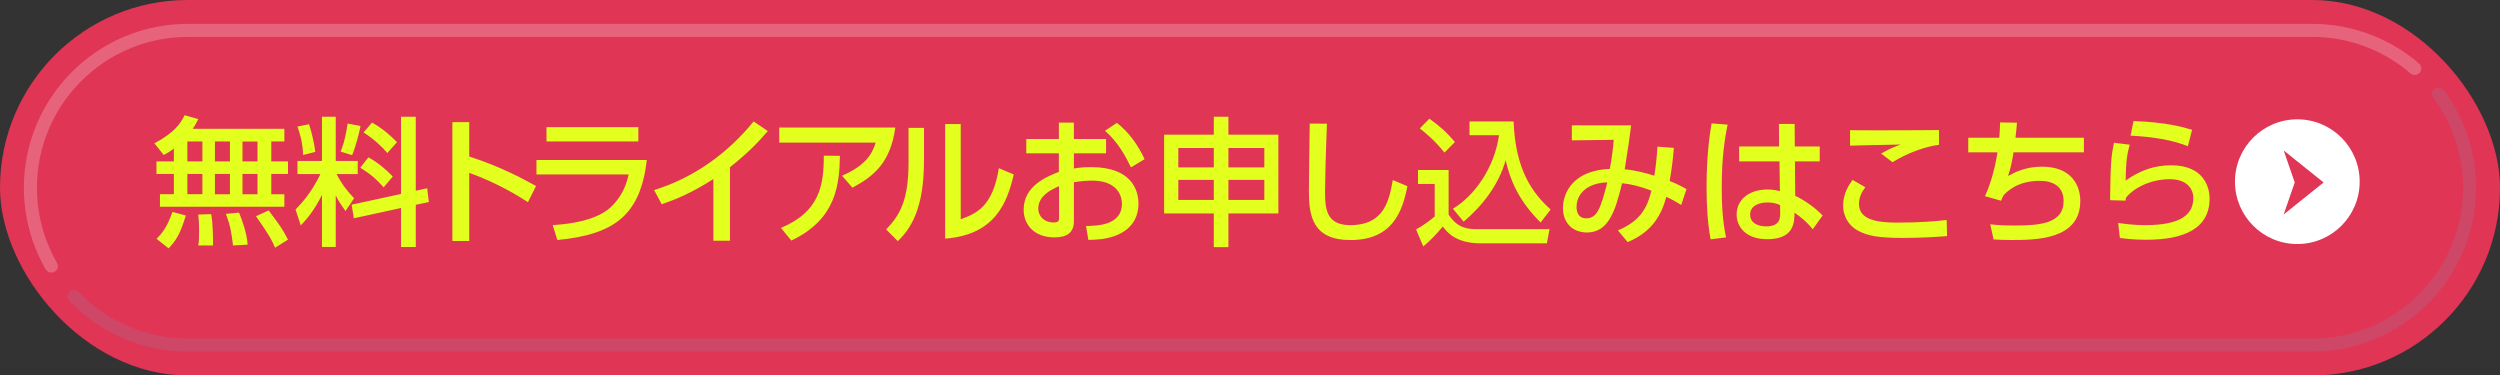
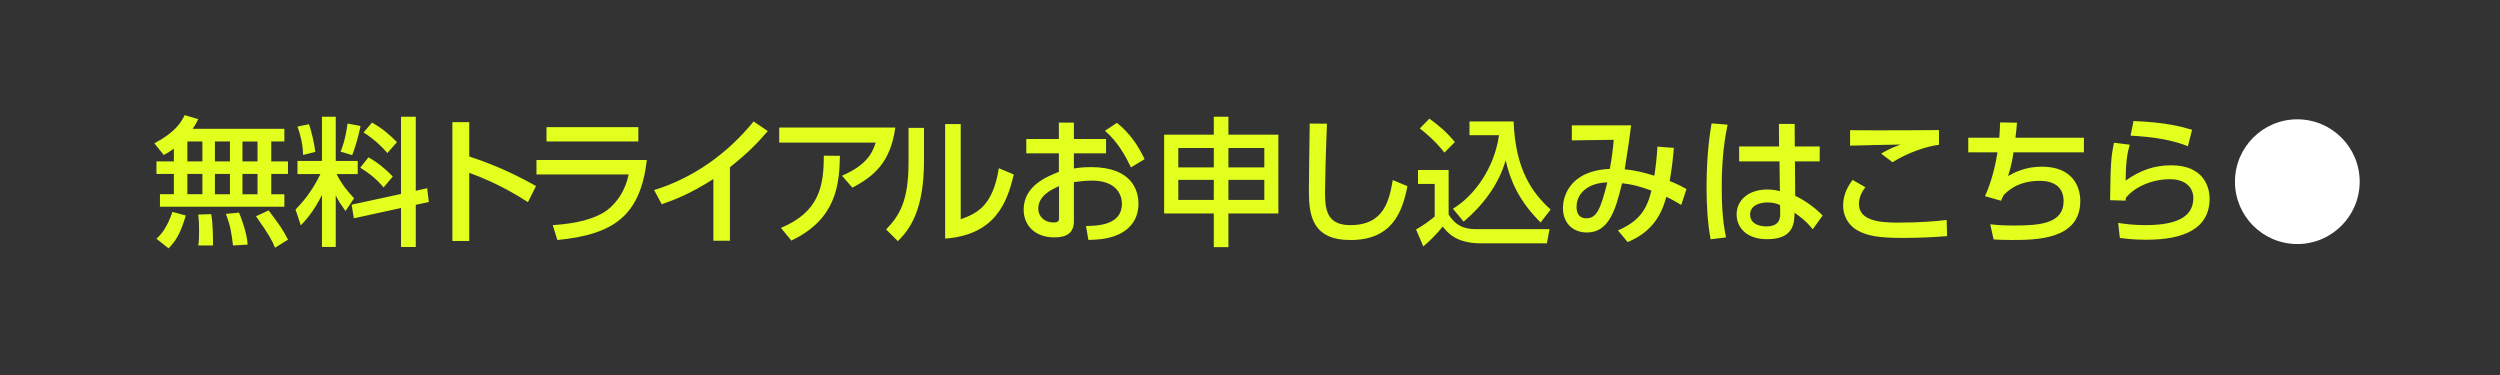
<svg xmlns="http://www.w3.org/2000/svg" width="211.887" height="31.823" viewBox="0 0 211.887 31.823">
  <rect x="0" y="0" width="211.887" height="31.823" fill="#333333" stroke="none" />
  <defs>
    <style>.cls-4,.cls-6{fill:#e03555;stroke-width:0}.cls-6{fill:#e2ff1e}</style>
  </defs>
  <g style="isolation:isolate">
-     <rect class="cls-4" width="211.887" height="31.823" rx="15.911" ry="15.911" />
-     <path d="M4.351 22.55c-1.128-1.956-1.773-4.223-1.773-6.639 0-7.352 5.982-13.334 13.334-13.334h180.064c3.314 0 6.35 1.216 8.685 3.224" fill="none" stroke-linecap="round" stroke-linejoin="round" stroke-width="1.105" opacity=".49" stroke="#ef94a5" />
-     <path d="M206.678 7.968c1.652 2.22 2.631 4.97 2.631 7.944 0 7.352-5.982 13.334-13.334 13.334H15.911c-3.783 0-7.203-1.584-9.633-4.123" style="mix-blend-mode:multiply" opacity=".42" stroke="#b65f7e" fill="none" stroke-linecap="round" stroke-linejoin="round" stroke-width="1.105" />
    <path class="cls-6" d="M14.736 12.593c-.39.295-.602.413-.861.542l-.79-.991c1.722-.896 2.276-1.769 2.56-2.382l1.155.33c-.105.236-.2.437-.472.826h7.773v1.073h-1.109v1.687h1.416v1.062h-1.416v1.722h1.109v1.062H13.556v-1.062h1.18V14.74h-1.475v-1.062h1.475v-1.085Zm1.014 5.673c-.472 1.557-.837 2.135-1.462 2.784l-1.026-.813c.401-.377.885-.92 1.356-2.277l1.132.307Zm.13-6.275v1.687h1.274v-1.687H15.88Zm0 2.749v1.722h1.274V14.74H15.88Zm2.018 3.409c.153.755.165 2.206.153 2.654H16.8c.048-.271.071-.413.071-1.345 0-.224 0-.719-.071-1.274l1.098-.035Zm.318-6.157v1.687h1.273v-1.687h-1.273Zm0 2.749v1.722h1.273v-1.722h-1.273Zm2.04 3.279c.213.472.685 1.781.731 2.713l-1.238.071c-.153-1.203-.213-1.616-.602-2.677l1.108-.106Zm.295-6.027v1.687h1.274v-1.687h-1.274Zm0 2.749v1.722h1.274v-1.722h-1.274Zm2.218 3.09c1.015 1.368 1.132 1.51 1.64 2.477l-1.098.685c-.259-.625-.483-1.062-1.615-2.666l1.073-.495ZM27.288 16.521c-.707 1.427-1.392 2.159-1.793 2.583l-.447-1.345c.436-.46 1.309-1.345 2.11-3.008h-1.945v-1.109h2.075V9.891h1.168v3.751h1.863v1.109h-1.792c.483.932.92 1.451 1.485 2.052l-.73 1.085c-.39-.554-.626-.896-.826-1.333v4.376h-1.168v-4.412Zm-1.097-5.992c.236.696.46 1.71.531 2.347l-1.038.259c-.012-1.014-.283-1.875-.472-2.406l.979-.201Zm4.364.153c-.106.554-.378 1.675-.708 2.465l-.979-.295c.13-.331.4-.991.59-2.383l1.097.212Zm3.433 5.756V9.892h1.25v6.275l.967-.212.142 1.167-1.108.236v3.574h-1.25v-3.303l-3.999.873-.188-1.156 4.188-.908Zm-2.761-3.102c.803.437 1.558 1.085 2.064 1.628l-.778.92c-.625-.731-1.145-1.144-1.981-1.675l.695-.873Zm.307-2.949c1.003.578 1.581 1.121 2.111 1.663l-.813.92c-.495-.578-1.12-1.167-2.017-1.746l.719-.837ZM44.748 17.134c-.779-.495-2.454-1.568-4.978-2.489v5.78h-1.428V10.352h1.428v2.913c2.63.837 4.646 1.935 5.661 2.5l-.684 1.368ZM54.822 13.56c-.542 4.635-2.689 6.311-7.584 6.782l-.39-1.262c2.053-.13 3.456-.531 4.376-1.108.649-.401 1.699-1.427 2.053-3.185h-7.809V13.56h9.354Zm-.719-2.784v1.215h-7.785v-1.215h7.785ZM61.866 20.402h-1.403v-5.226c-1.935 1.227-3.185 1.722-4.376 2.135l-.648-1.203c3.338-1.026 6.228-3.102 8.434-5.815l1.202.814c-.932 1.085-1.675 1.84-3.208 3.066v6.228ZM75.881 10.812c-.4 2.937-1.792 4.116-3.633 5.095l-.885-1.014c2.041-.885 2.56-1.864 2.854-2.807h-8.174v-1.274h9.837Zm-9.695 8.504c3.232-1.344 3.645-3.539 3.633-6.122l1.368.012c-.047 2.359-.259 5.355-4.116 7.184l-.885-1.074ZM78.312 13.643c0 4.105-1.155 5.768-2.217 6.794l-.991-.991c1.156-1.203 1.899-2.441 1.899-5.685v-2.925h1.309v2.807Zm3.114 4.942c1.286-.484 2.701-1.015 3.232-4.329l1.262.531c-.555 2.395-1.581 5.119-5.815 5.438v-9.707h1.321v8.068ZM93.743 11.78v1.215h-2.725v1.286c.26-.047.731-.118 1.451-.118 3.373 0 4.022 1.875 4.022 3.114 0 .814-.307 2.111-2.018 2.725-.731.26-1.438.319-2.229.331l-.2-1.18c.943-.012 3.043-.059 3.043-1.875 0-.861-.554-1.97-2.523-1.97-.413 0-.896.036-1.546.13v3.326c0 .92-.554 1.356-1.639 1.356-1.734 0-2.619-1.085-2.619-2.347 0-2.005 1.911-2.784 2.984-3.208v-1.568h-2.76v-1.215h2.76V10.39h1.273v1.392h2.725Zm-3.986 3.998c-.648.295-1.758.802-1.758 1.911 0 .661.531 1.167 1.286 1.167.472 0 .472-.2.472-.366v-2.713Zm4.907-5.367c1.12.885 1.828 1.982 2.347 3.079l-1.156.696c-.448-.92-1.073-2.123-2.205-3.102l1.015-.672ZM102.875 20.944V18.09h-4.21v-6.676h4.21V9.892h1.239v1.522h4.234v6.676h-4.234v2.854h-1.239Zm-3.007-8.398v1.639h3.007v-1.639h-3.007Zm0 2.701v1.699h3.007v-1.699h-3.007Zm7.289-2.701h-3.043v1.639h3.043v-1.639Zm0 2.701h-3.043v1.699h3.043v-1.699ZM112.467 10.482c-.105 2.5-.165 5.119-.165 5.768 0 1.439.106 2.831 2.136 2.831 2.925 0 3.302-2.158 3.608-3.821l1.239.519c-.425 2.194-1.298 4.565-4.824 4.565-3.209 0-3.527-2.052-3.527-4.14 0-.908.06-4.918.071-5.732l1.462.012ZM120.183 14.41h2.595v3.774c.778 1.239 1.77 1.239 2.501 1.239h6.051l-.225 1.203h-5.556c-2.146 0-2.866-.908-3.267-1.427-.484.602-1.133 1.262-1.651 1.687l-.613-1.439c.565-.318 1.073-.672 1.58-1.097v-2.76h-1.415v-1.18Zm.967-4.352c.85.613 1.463 1.144 2.158 1.981l-.884.896c-.791-1.015-1.699-1.746-2.088-2.052l.813-.826Zm1.993 7.631c1.816-1.085 3.516-3.456 3.904-6.228h-2.5v-1.167h3.738c.153 4.116 1.593 6.062 3.138 7.466l-.849 1.097c-1.864-1.852-2.584-3.597-2.961-5.272-.613 2.135-1.993 3.869-3.562 5.202l-.908-1.097ZM137.124 19.529c1.828-.778 2.465-1.816 2.842-3.374-.979-.354-1.604-.531-2.488-.625-.566 2.371-1.156 4.175-2.984 4.175-1.132 0-2.028-.743-2.028-2.087 0-.778.412-3.138 3.975-3.303.165-.873.283-1.816.33-2.465l-3.55.047v-1.274h5.024c-.165 1.31-.2 1.557-.543 3.728.944.083 1.841.33 2.513.542.118-.767.212-1.592.26-2.465l1.392.106c-.083 1.049-.177 1.781-.354 2.807.117.047.73.283 1.427.684l-.448 1.345c-.33-.201-.825-.496-1.262-.685-.401 1.463-1.145 2.949-3.279 3.833l-.825-.991Zm-3.504-1.981c0 .507.213.956.814.956.885 0 1.215-.743 1.793-3.043-1.521.024-2.607.837-2.607 2.088ZM146.421 10.564c-.2 1.003-.495 2.607-.495 5.272 0 1.439.059 2.878.365 4.282l-1.309.165c-.248-1.345-.343-2.772-.343-4.447 0-2.89.318-4.729.425-5.378l1.356.106Zm7.809 1.852v1.262h-2.1l.023 2.913c.908.437 1.793 1.109 2.323 1.675l-.837 1.168c-.531-.672-1.085-1.085-1.545-1.404l-.012.342c-.048 1.227-.708 1.899-2.312 1.899-1.84 0-2.583-1.073-2.583-2.1 0-1.25 1.062-2.111 2.606-2.111.496 0 .826.083 1.062.142l-.035-2.524h-3.42v-1.262h3.385l-.012-1.911h1.333l.012 1.911h2.111Zm-3.361 4.966c-.236-.106-.543-.224-1.062-.224-.707 0-1.474.271-1.474 1.026 0 .731.672 1.003 1.368 1.003 1.12 0 1.191-.661 1.18-1.145l-.012-.66ZM158.1 15.872c-.378.472-.543.955-.543 1.415 0 1.356 1.581 1.581 3.221 1.581 1.91 0 3.196-.106 4.211-.224l.035 1.369c-.956.071-2.206.153-3.728.153-2.04 0-3.043-.166-3.881-.649-.849-.483-1.203-1.321-1.203-2.1 0-1.002.484-1.734.803-2.17l1.085.625Zm6.239-3.598c-1.108.13-2.701.696-3.939 1.475l-.967-.731c.672-.389 1.038-.542 1.651-.767-.673.012-3.669.071-4.282.094v-1.309c1.994.023 7.16 0 7.537-.012v1.25ZM176.621 11.673v1.238h-5.968c-.071.531-.248 1.416-.46 2.005.519-.283 1.45-.79 2.866-.79 2.606 0 3.255 1.698 3.255 2.901 0 3.291-3.715 3.314-5.874 3.314-.755 0-1.05-.023-1.475-.047l-.282-1.286c.495.059.979.106 2.04.106 2.158 0 4.176-.166 4.176-2.064 0-1.321-.979-1.722-2.018-1.722-.92 0-2.087.188-3.066 1.215-.142.283-.165.342-.212.472l-1.368-.389c.602-1.297.92-2.807 1.062-3.716h-2.478v-1.238h2.631c.035-.483.047-.755.07-1.297l1.428.023c-.024.331-.083.932-.13 1.274h5.803ZM180.504 12.263c-.2.719-.33 1.345-.342 3.043 1.18-.849 2.406-1.297 3.857-1.297 2.748 0 3.255 1.84 3.255 2.819 0 2.524-2.123 3.492-5.366 3.492-1.098 0-1.781-.095-2.241-.153l-.142-1.274c.495.071 1.238.188 2.3.188 3.043 0 4.069-.92 4.069-2.3 0-.767-.53-1.592-1.993-1.592-1.475 0-2.949.625-3.716 1.568-.023.118-.023.166-.035.248l-1.31-.036c.048-3.173.071-3.597.331-4.871l1.332.165Zm4.931.13c-1.191-.484-2.783-.791-4.859-.896l.248-1.239c2.807.106 4.175.507 4.965.743l-.354 1.392Z" />
    <circle cx="194.709" cy="15.398" r="5.285" fill="#fff" stroke-width="0" />
-     <path class="cls-4" d="m193.553 18.176 3.382-2.711-3.382-2.712.937 2.712-.937 2.711z" />
  </g>
</svg>